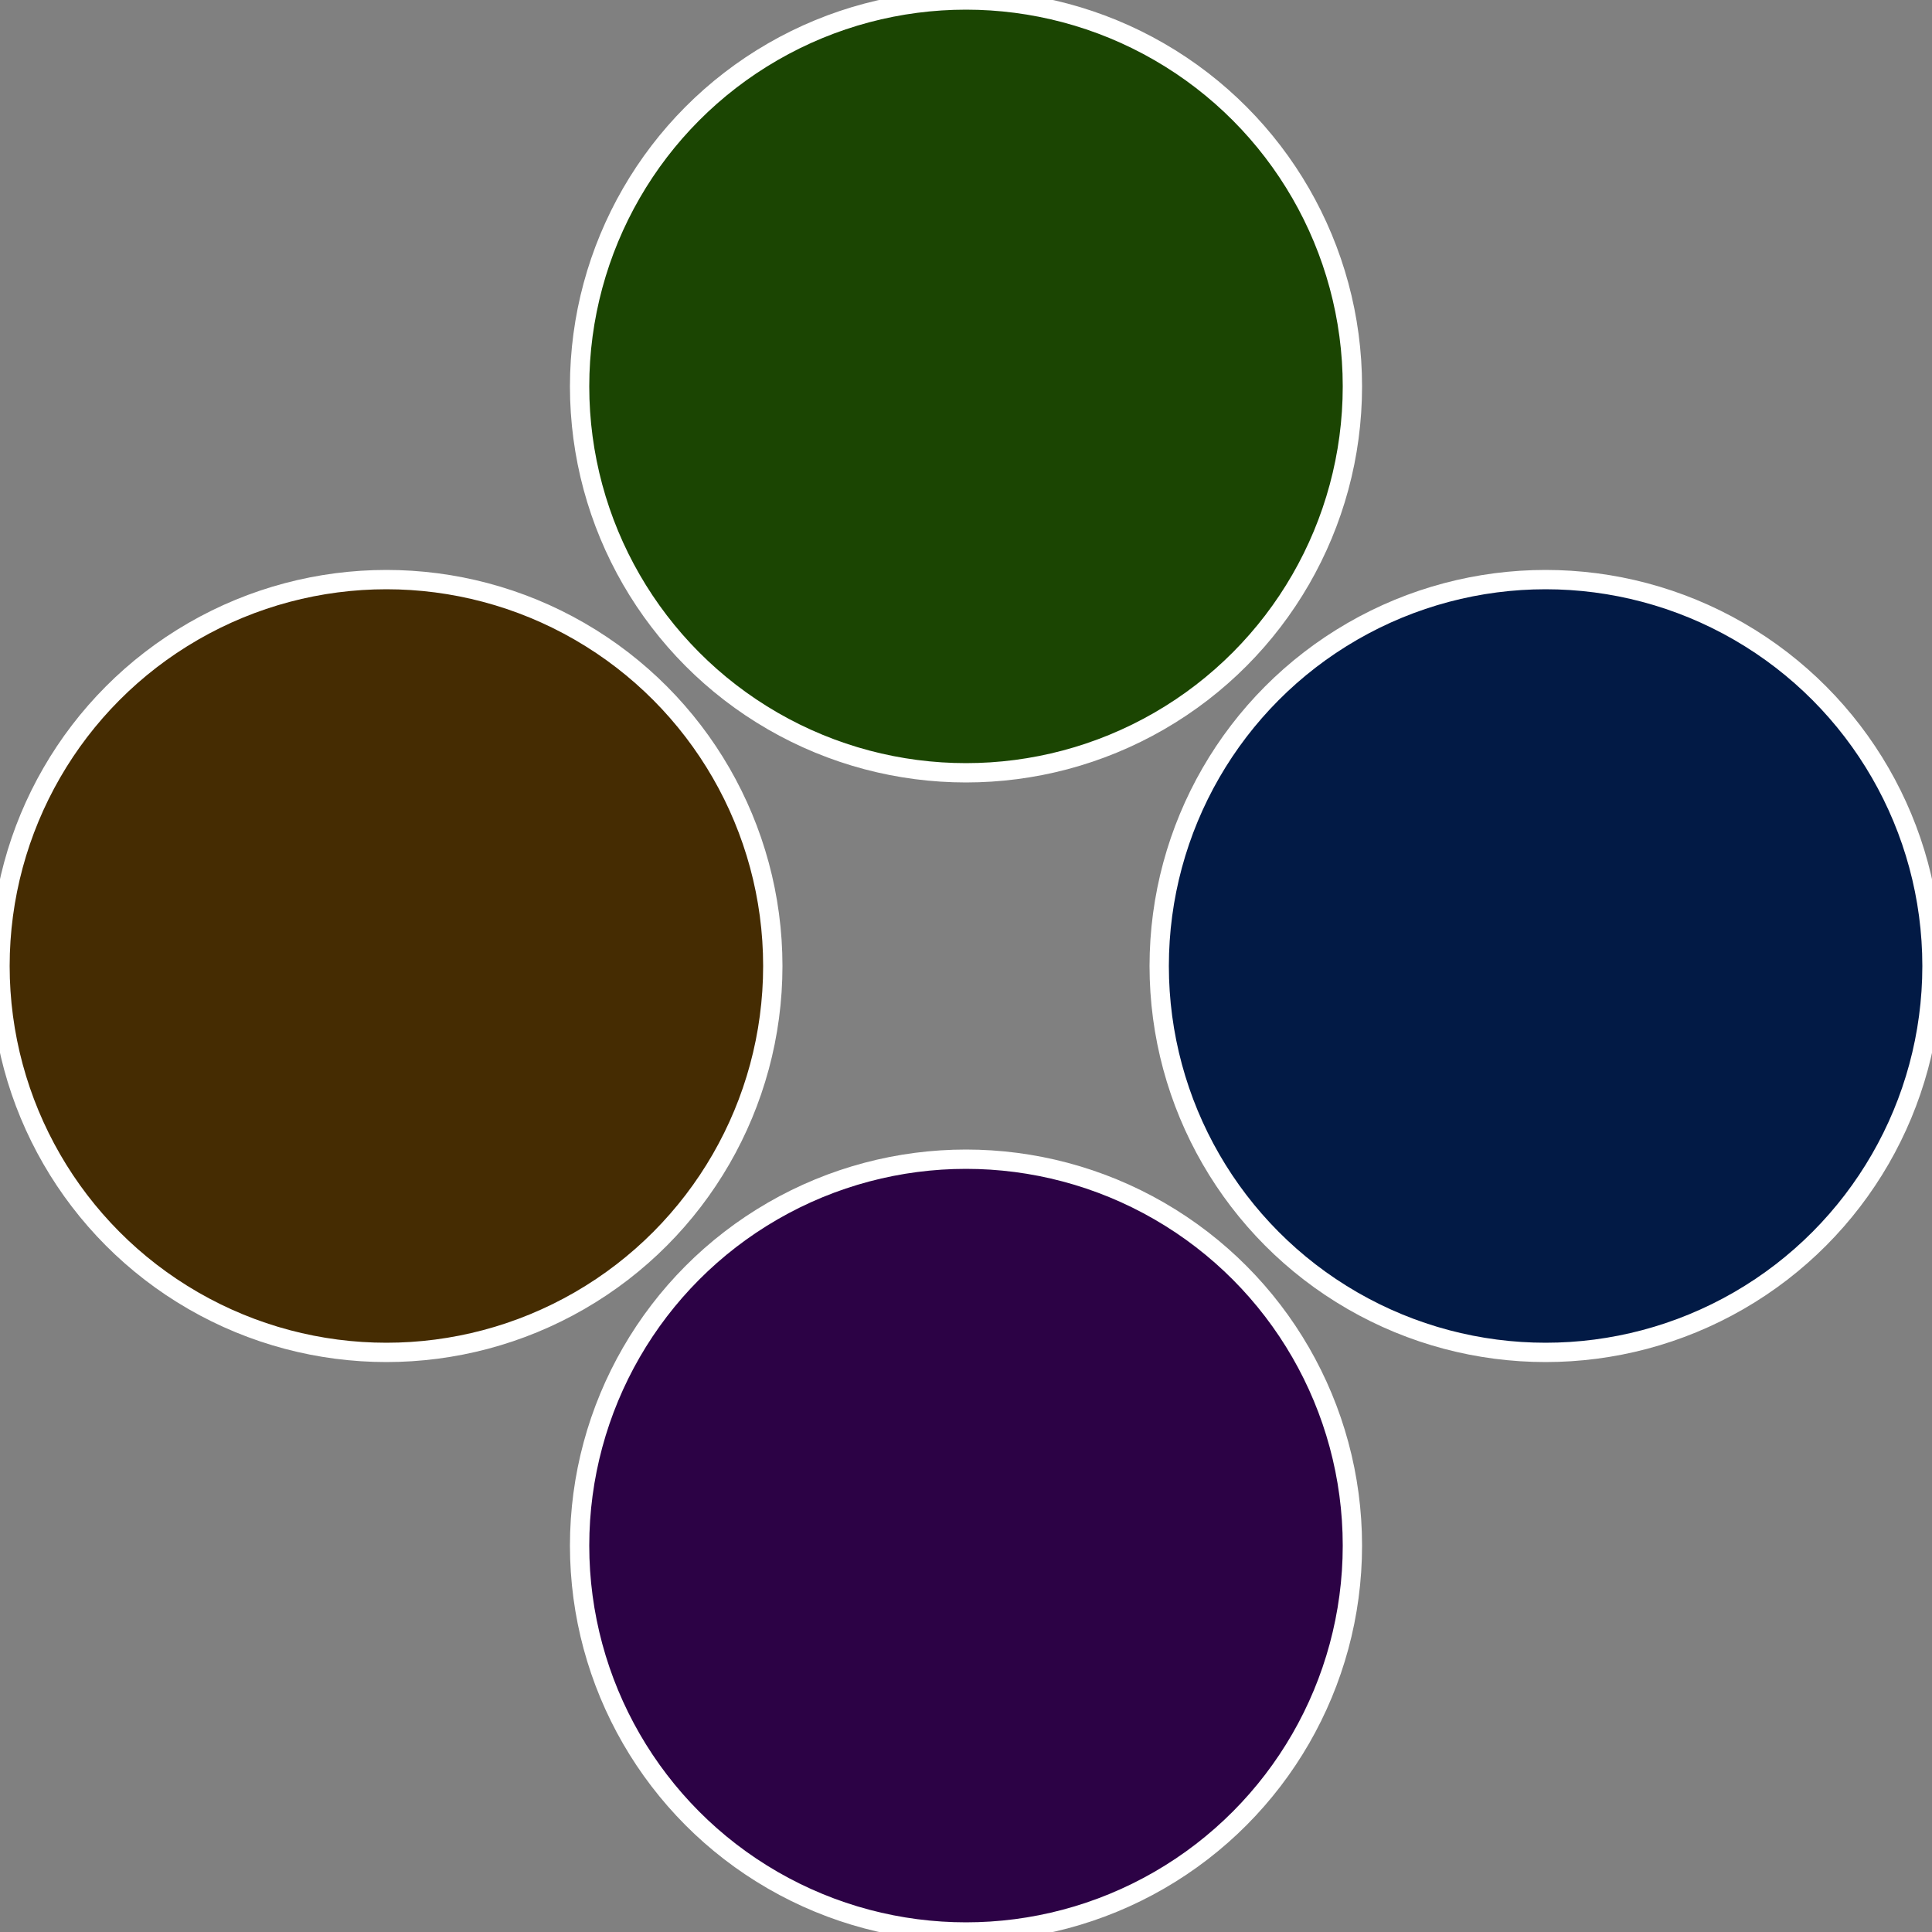
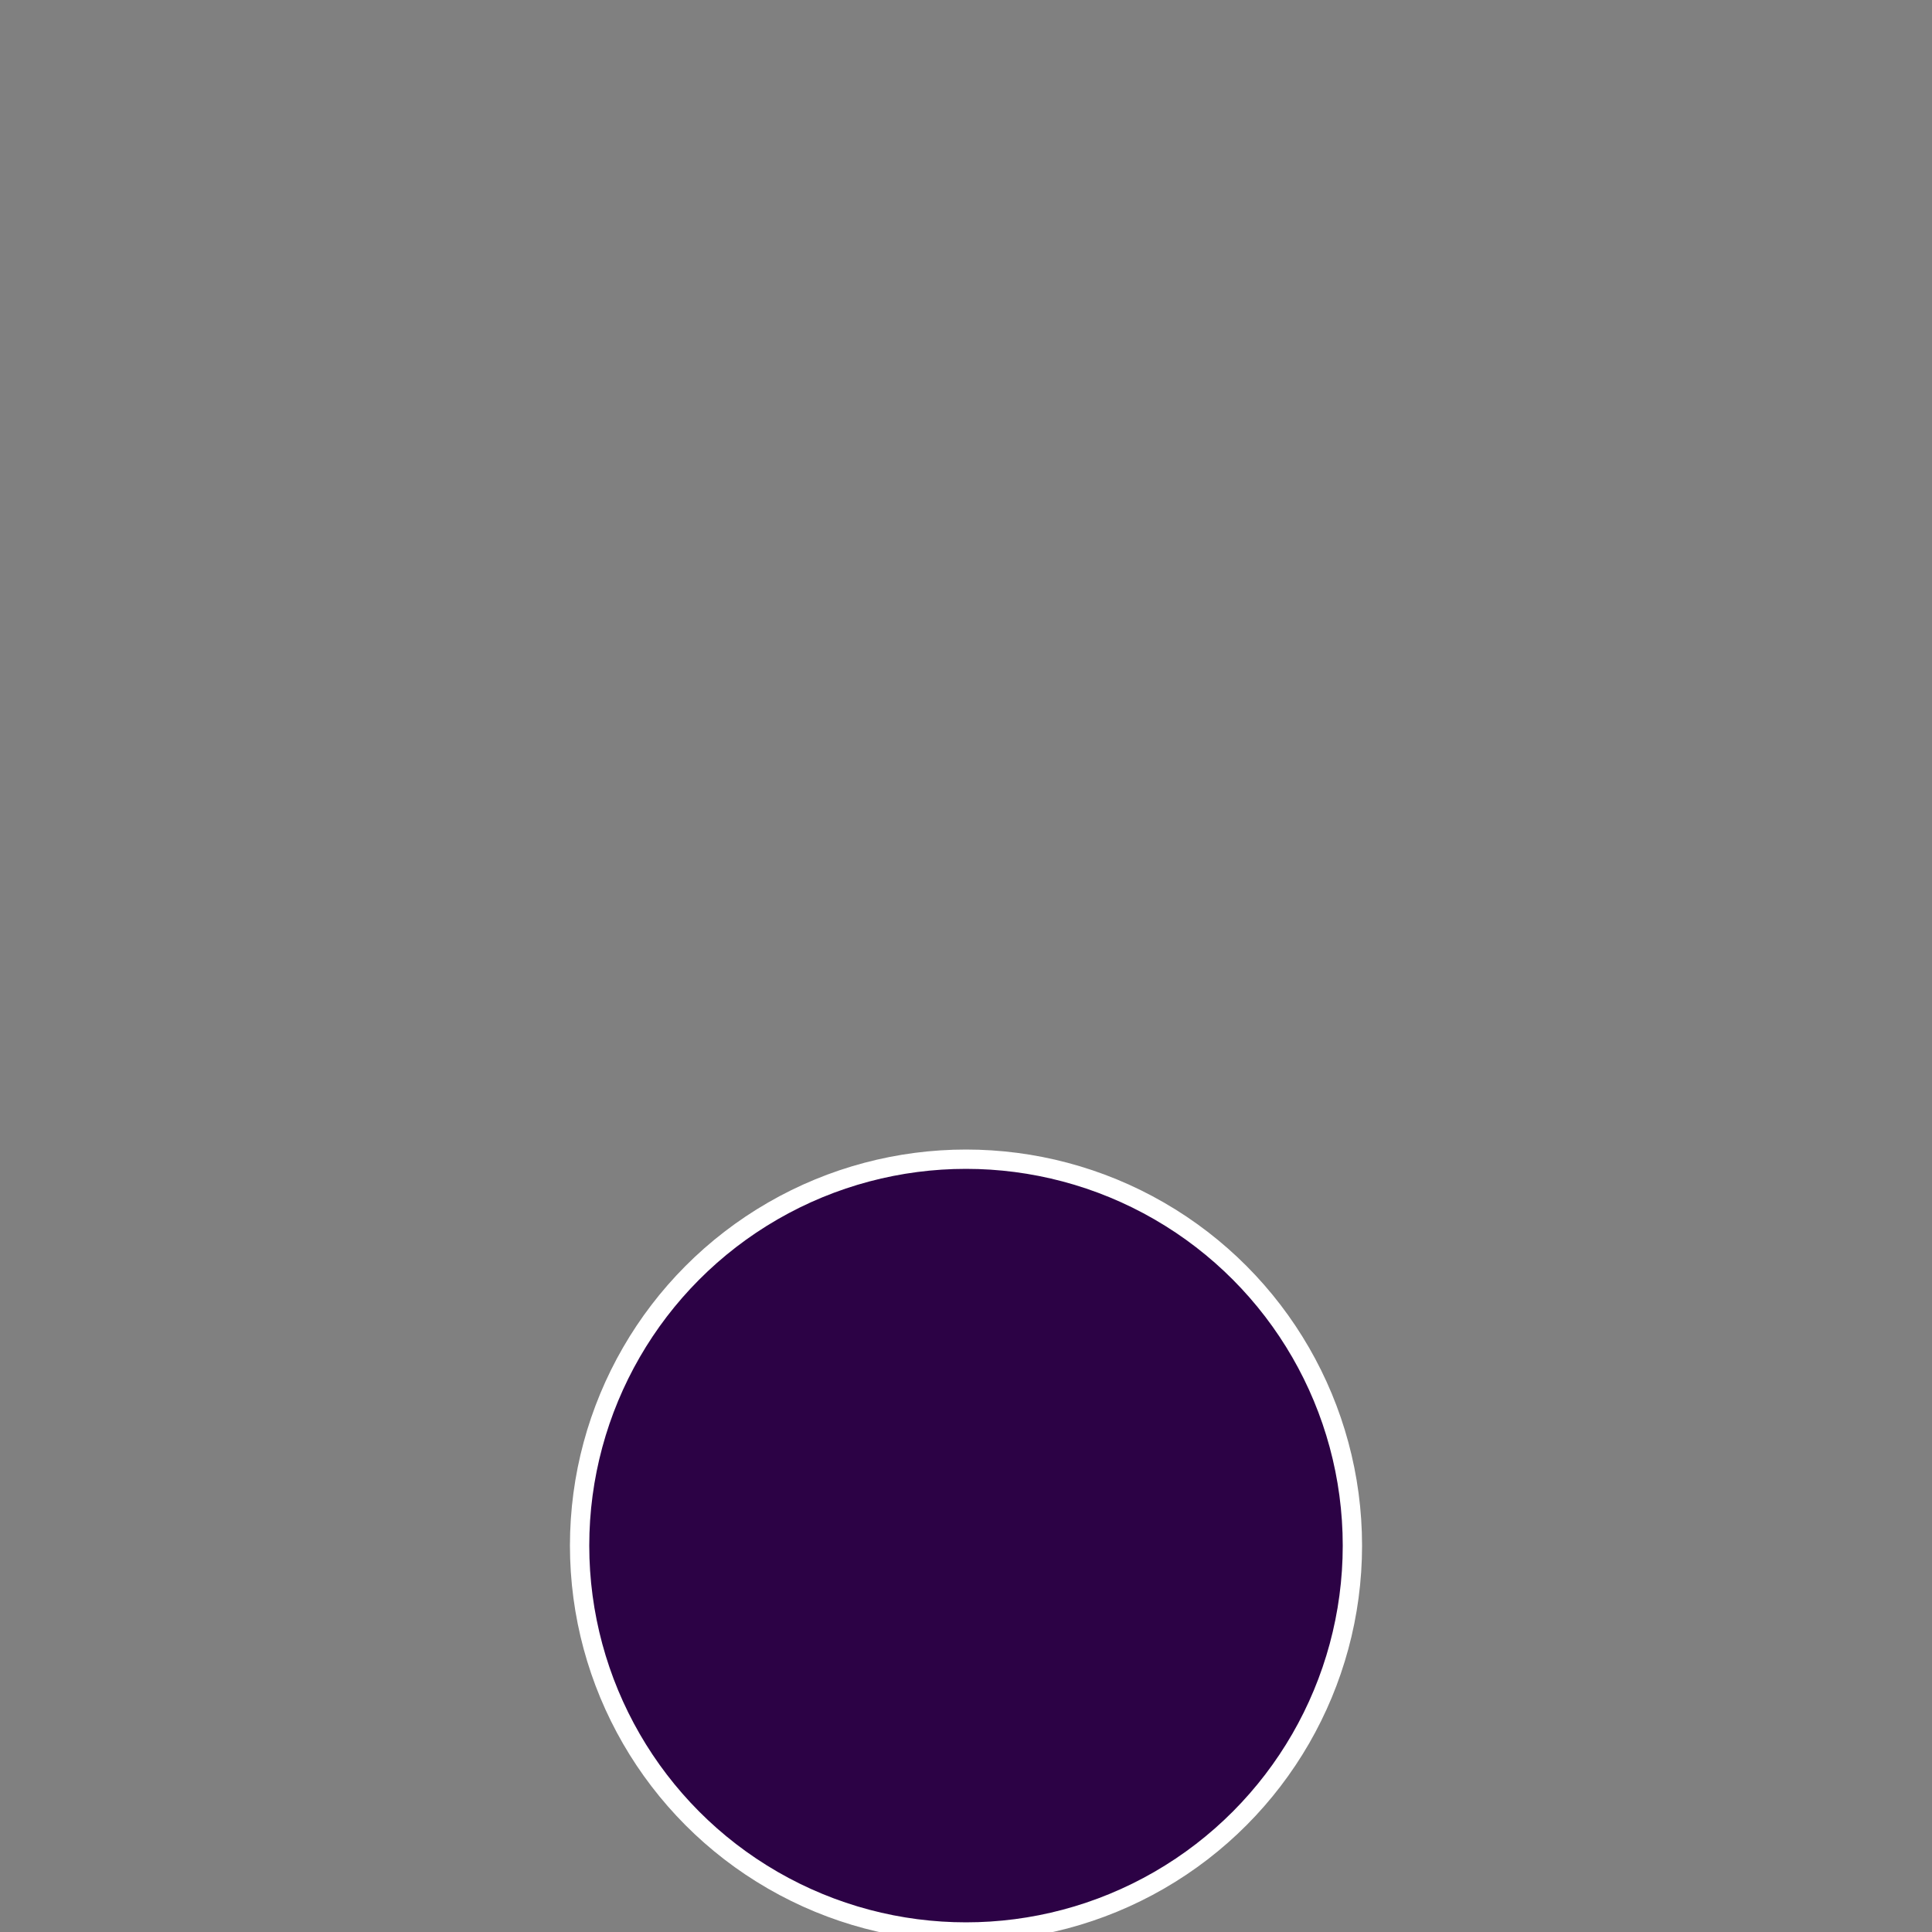
<svg xmlns="http://www.w3.org/2000/svg" width="500" height="500" viewBox="-1 -1 2 2">
  <rect x="-1" y="-1" width="2" height="2" fill="#808080" stroke="none" />
-   <circle cx="0.6" cy="0" r="0.4" fill="#021a45" stroke="#fff" stroke-width="1%" />
  <circle cx="3.6739403974421E-17" cy="0.6" r="0.4" fill="#2c0245" stroke="#fff" stroke-width="1%" />
-   <circle cx="-0.6" cy="7.3478807948841E-17" r="0.4" fill="#452c02" stroke="#fff" stroke-width="1%" />
-   <circle cx="-1.1021821192326E-16" cy="-0.6" r="0.4" fill="#1b4502" stroke="#fff" stroke-width="1%" />
</svg>